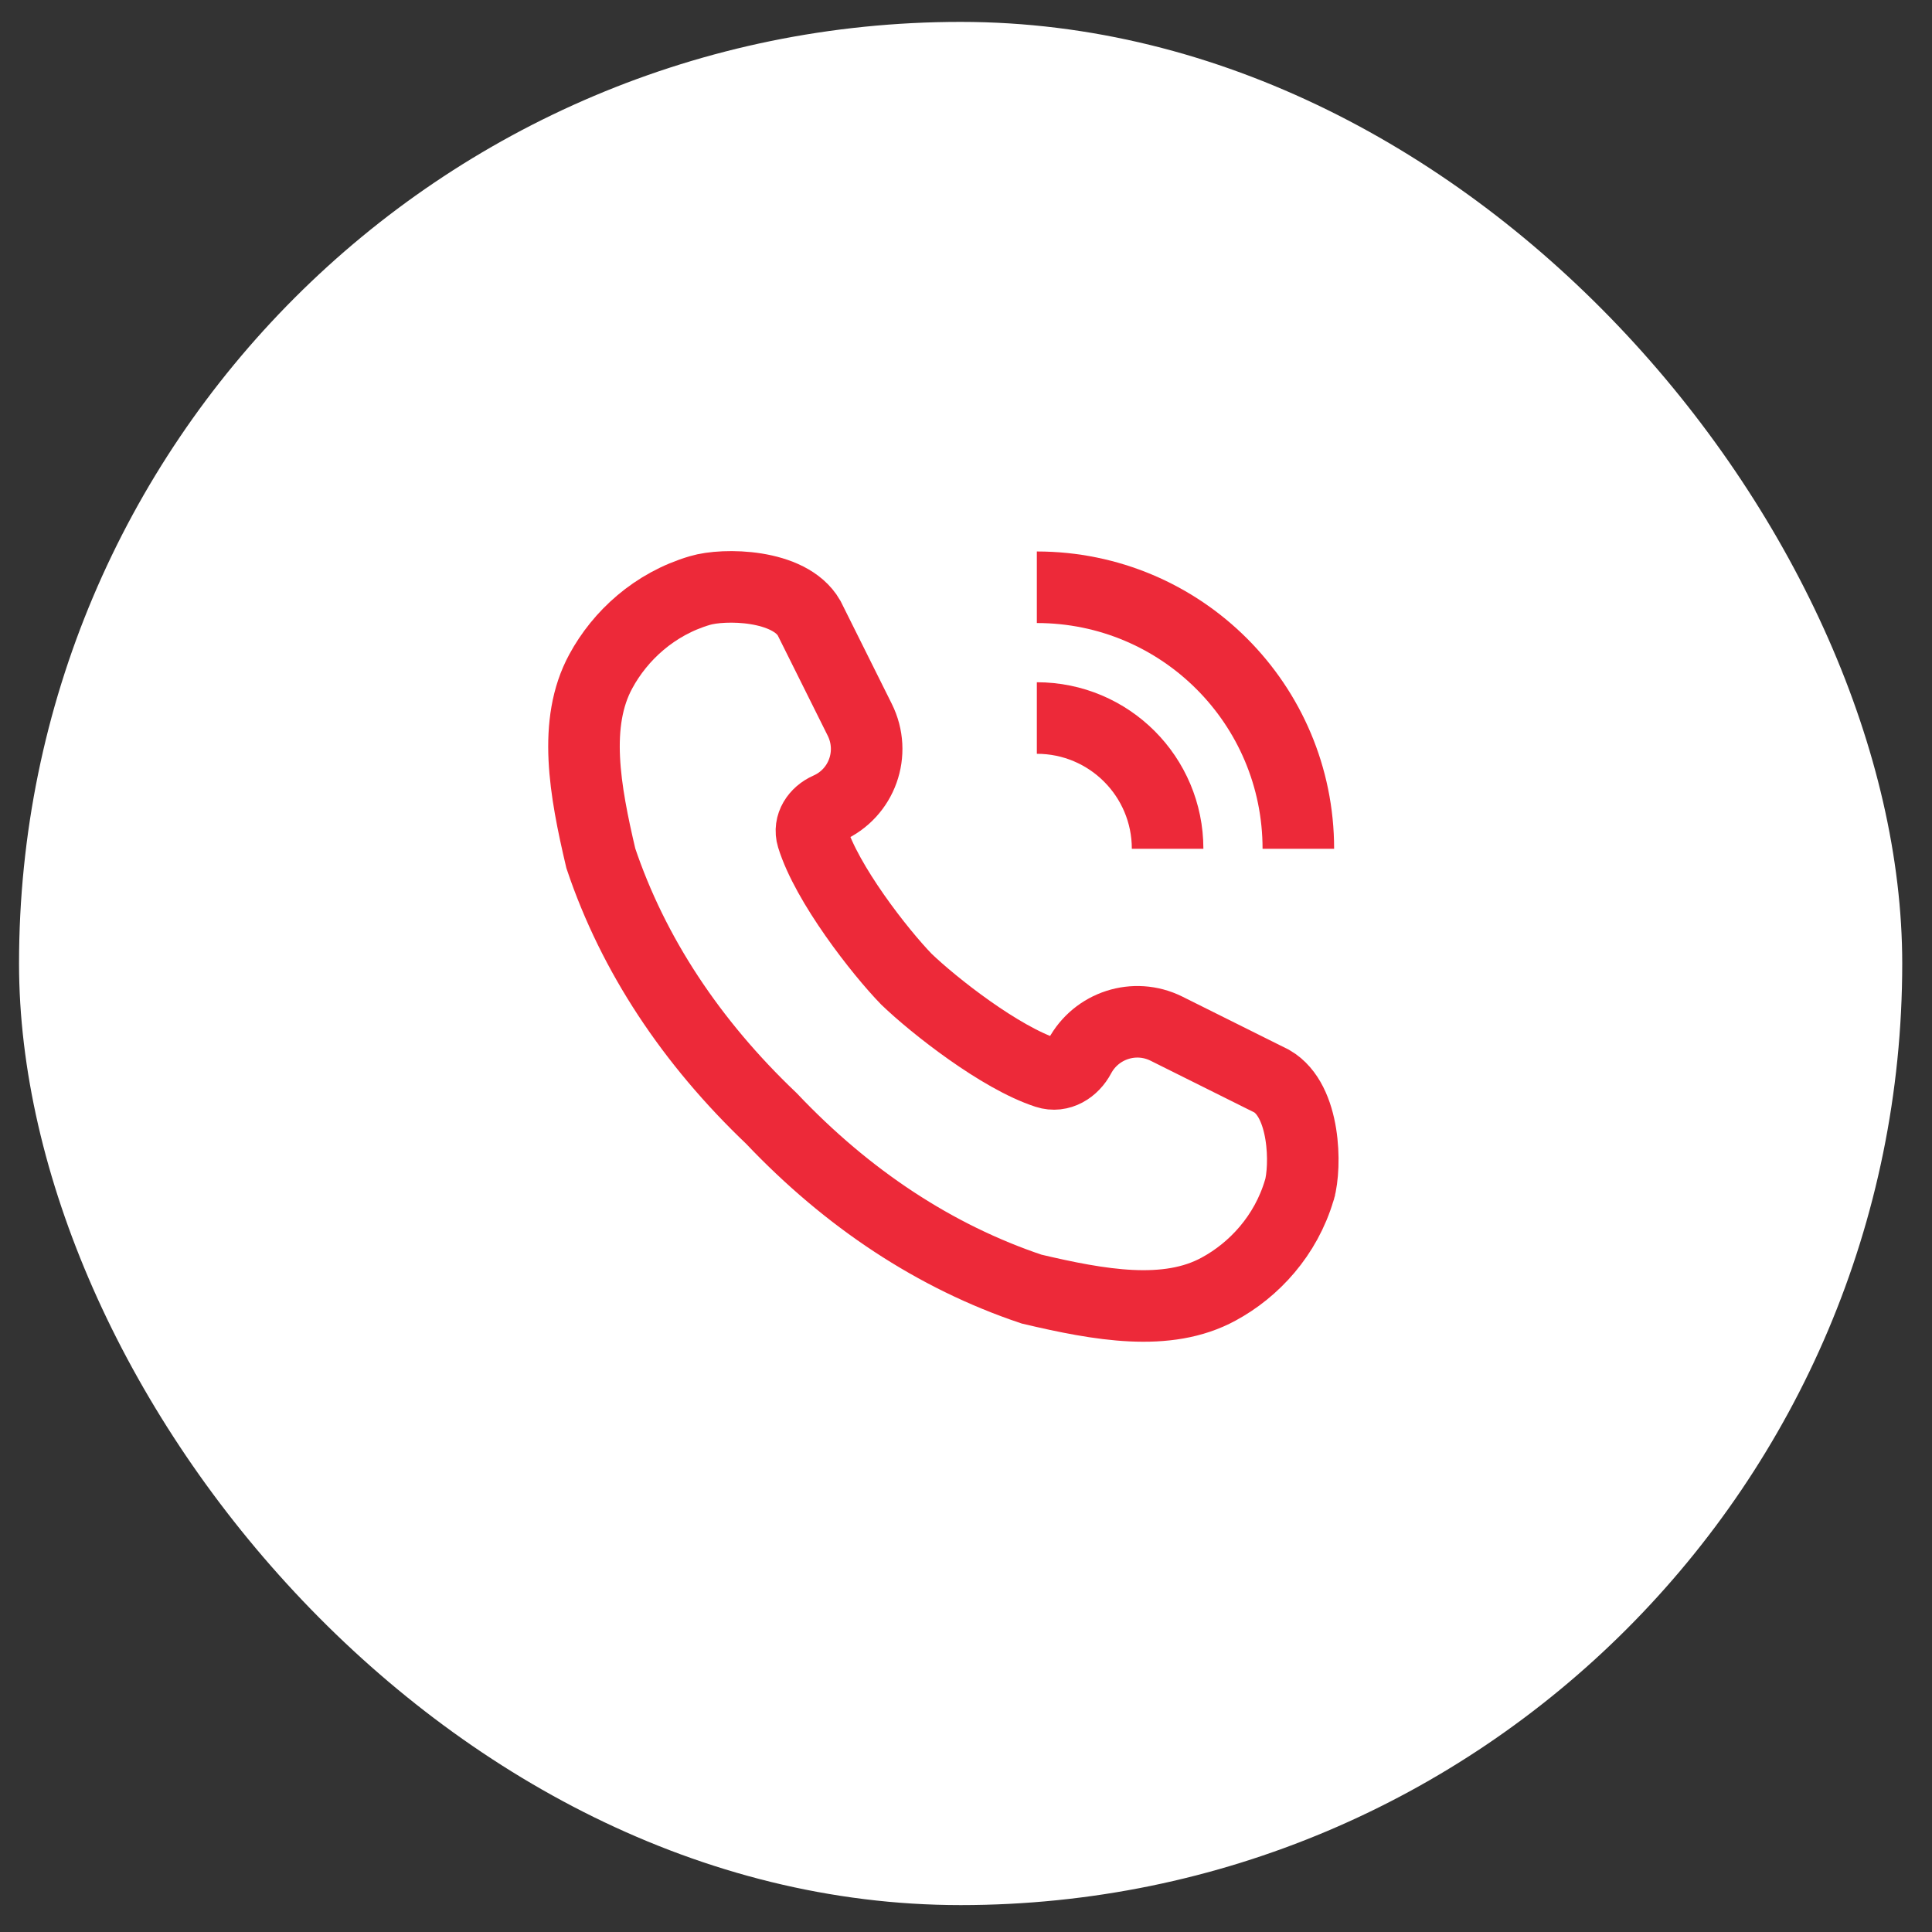
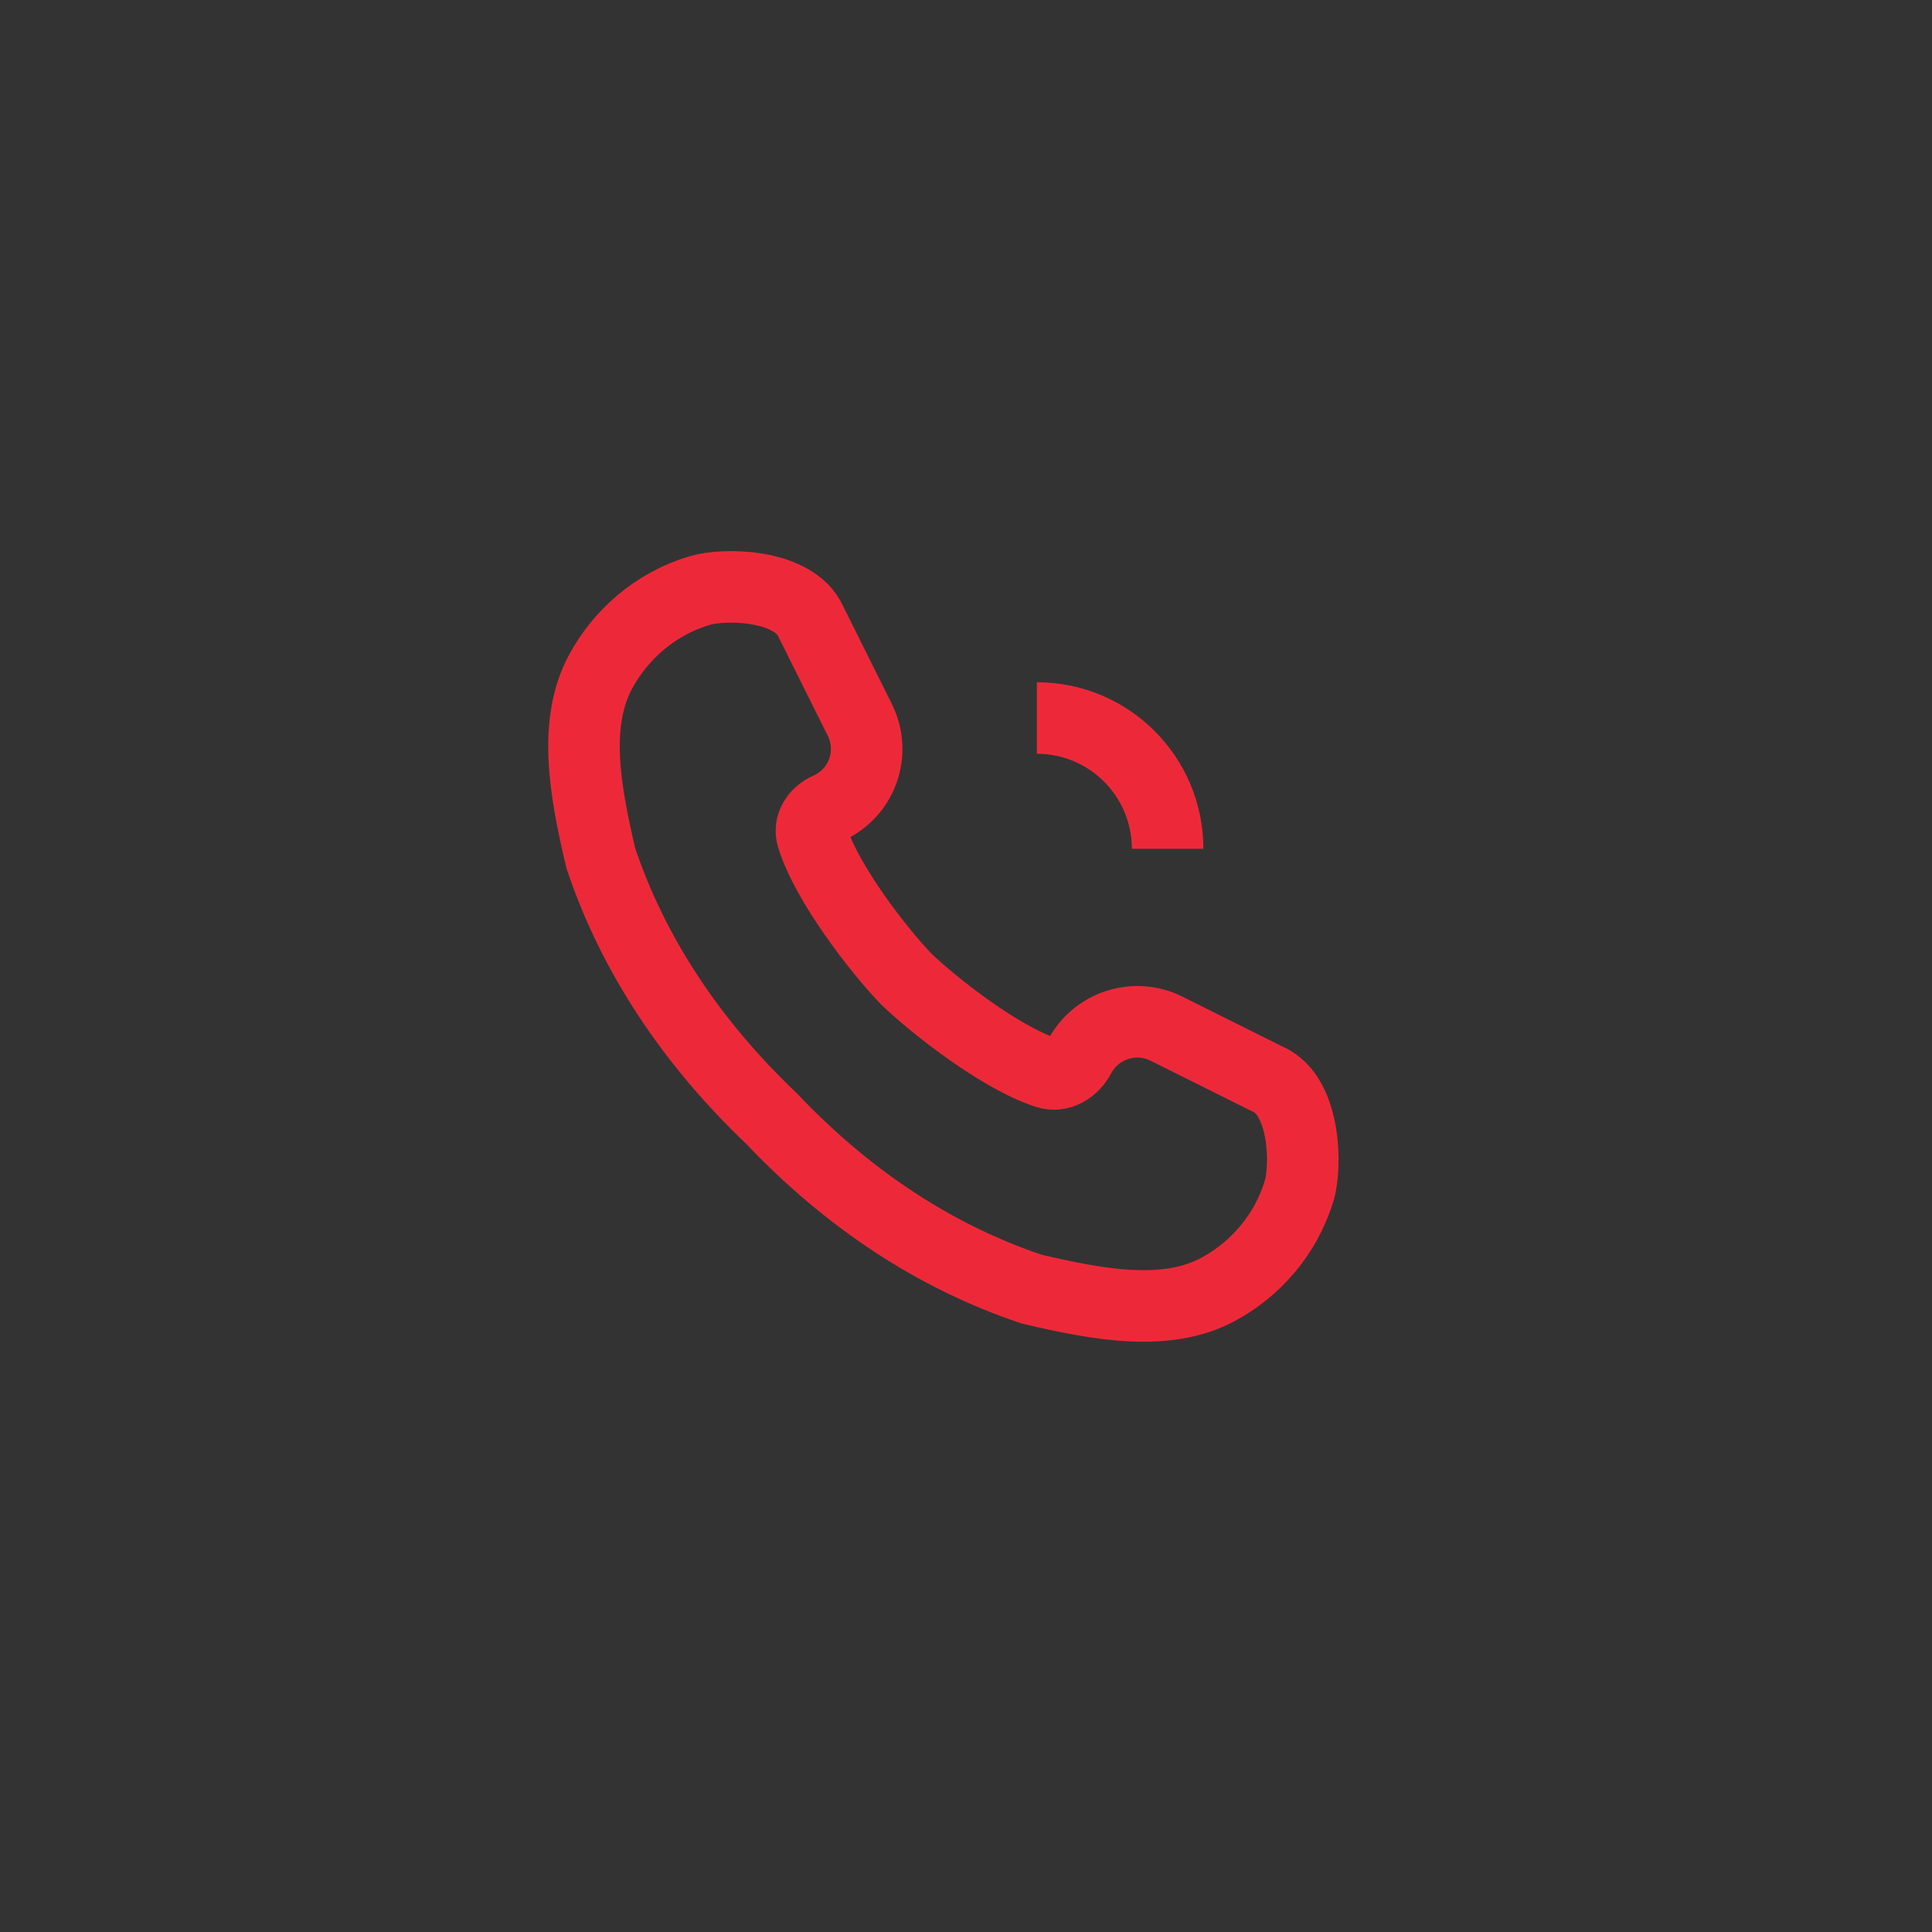
<svg xmlns="http://www.w3.org/2000/svg" width="54" height="54" viewBox="0 0 54 54" fill="none">
  <rect x="0" y="0" width="54" height="54" fill="#333333" stroke="none" />
-   <rect x="0.532" y="0.612" width="52.636" height="52.636" rx="26.318" fill="white" />
  <path d="M36.316 33.267C36.316 33.268 36.318 33.268 36.318 33.267C36.508 32.597 36.488 30.767 35.549 30.22L32.598 28.749C31.712 28.311 30.643 28.658 30.177 29.526V29.526C29.993 29.875 29.628 30.106 29.253 29.984C27.952 29.562 26.103 28.107 25.335 27.369C24.587 26.598 23.105 24.698 22.705 23.393C22.602 23.055 22.82 22.733 23.143 22.591V22.591C24.093 22.171 24.495 21.047 24.029 20.115L22.613 17.273C22.064 16.323 20.228 16.305 19.561 16.506C18.291 16.88 17.332 17.767 16.793 18.763C16.008 20.206 16.346 22.088 16.793 23.989C17.698 26.684 19.324 29.133 21.562 31.262C23.691 33.509 26.139 35.127 28.834 36.031C30.735 36.479 32.617 36.817 34.06 36.031C35.055 35.493 35.94 34.535 36.315 33.267C36.315 33.266 36.316 33.266 36.316 33.267V33.267Z" stroke="#ED2939" stroke-width="2" />
-   <path d="M28.98 16.414C33.019 16.414 36.289 19.685 36.289 23.724" stroke="#ED2939" stroke-width="2" />
  <path d="M28.98 20.069C31 20.069 32.635 21.705 32.635 23.724" stroke="#ED2939" stroke-width="2" />
</svg>